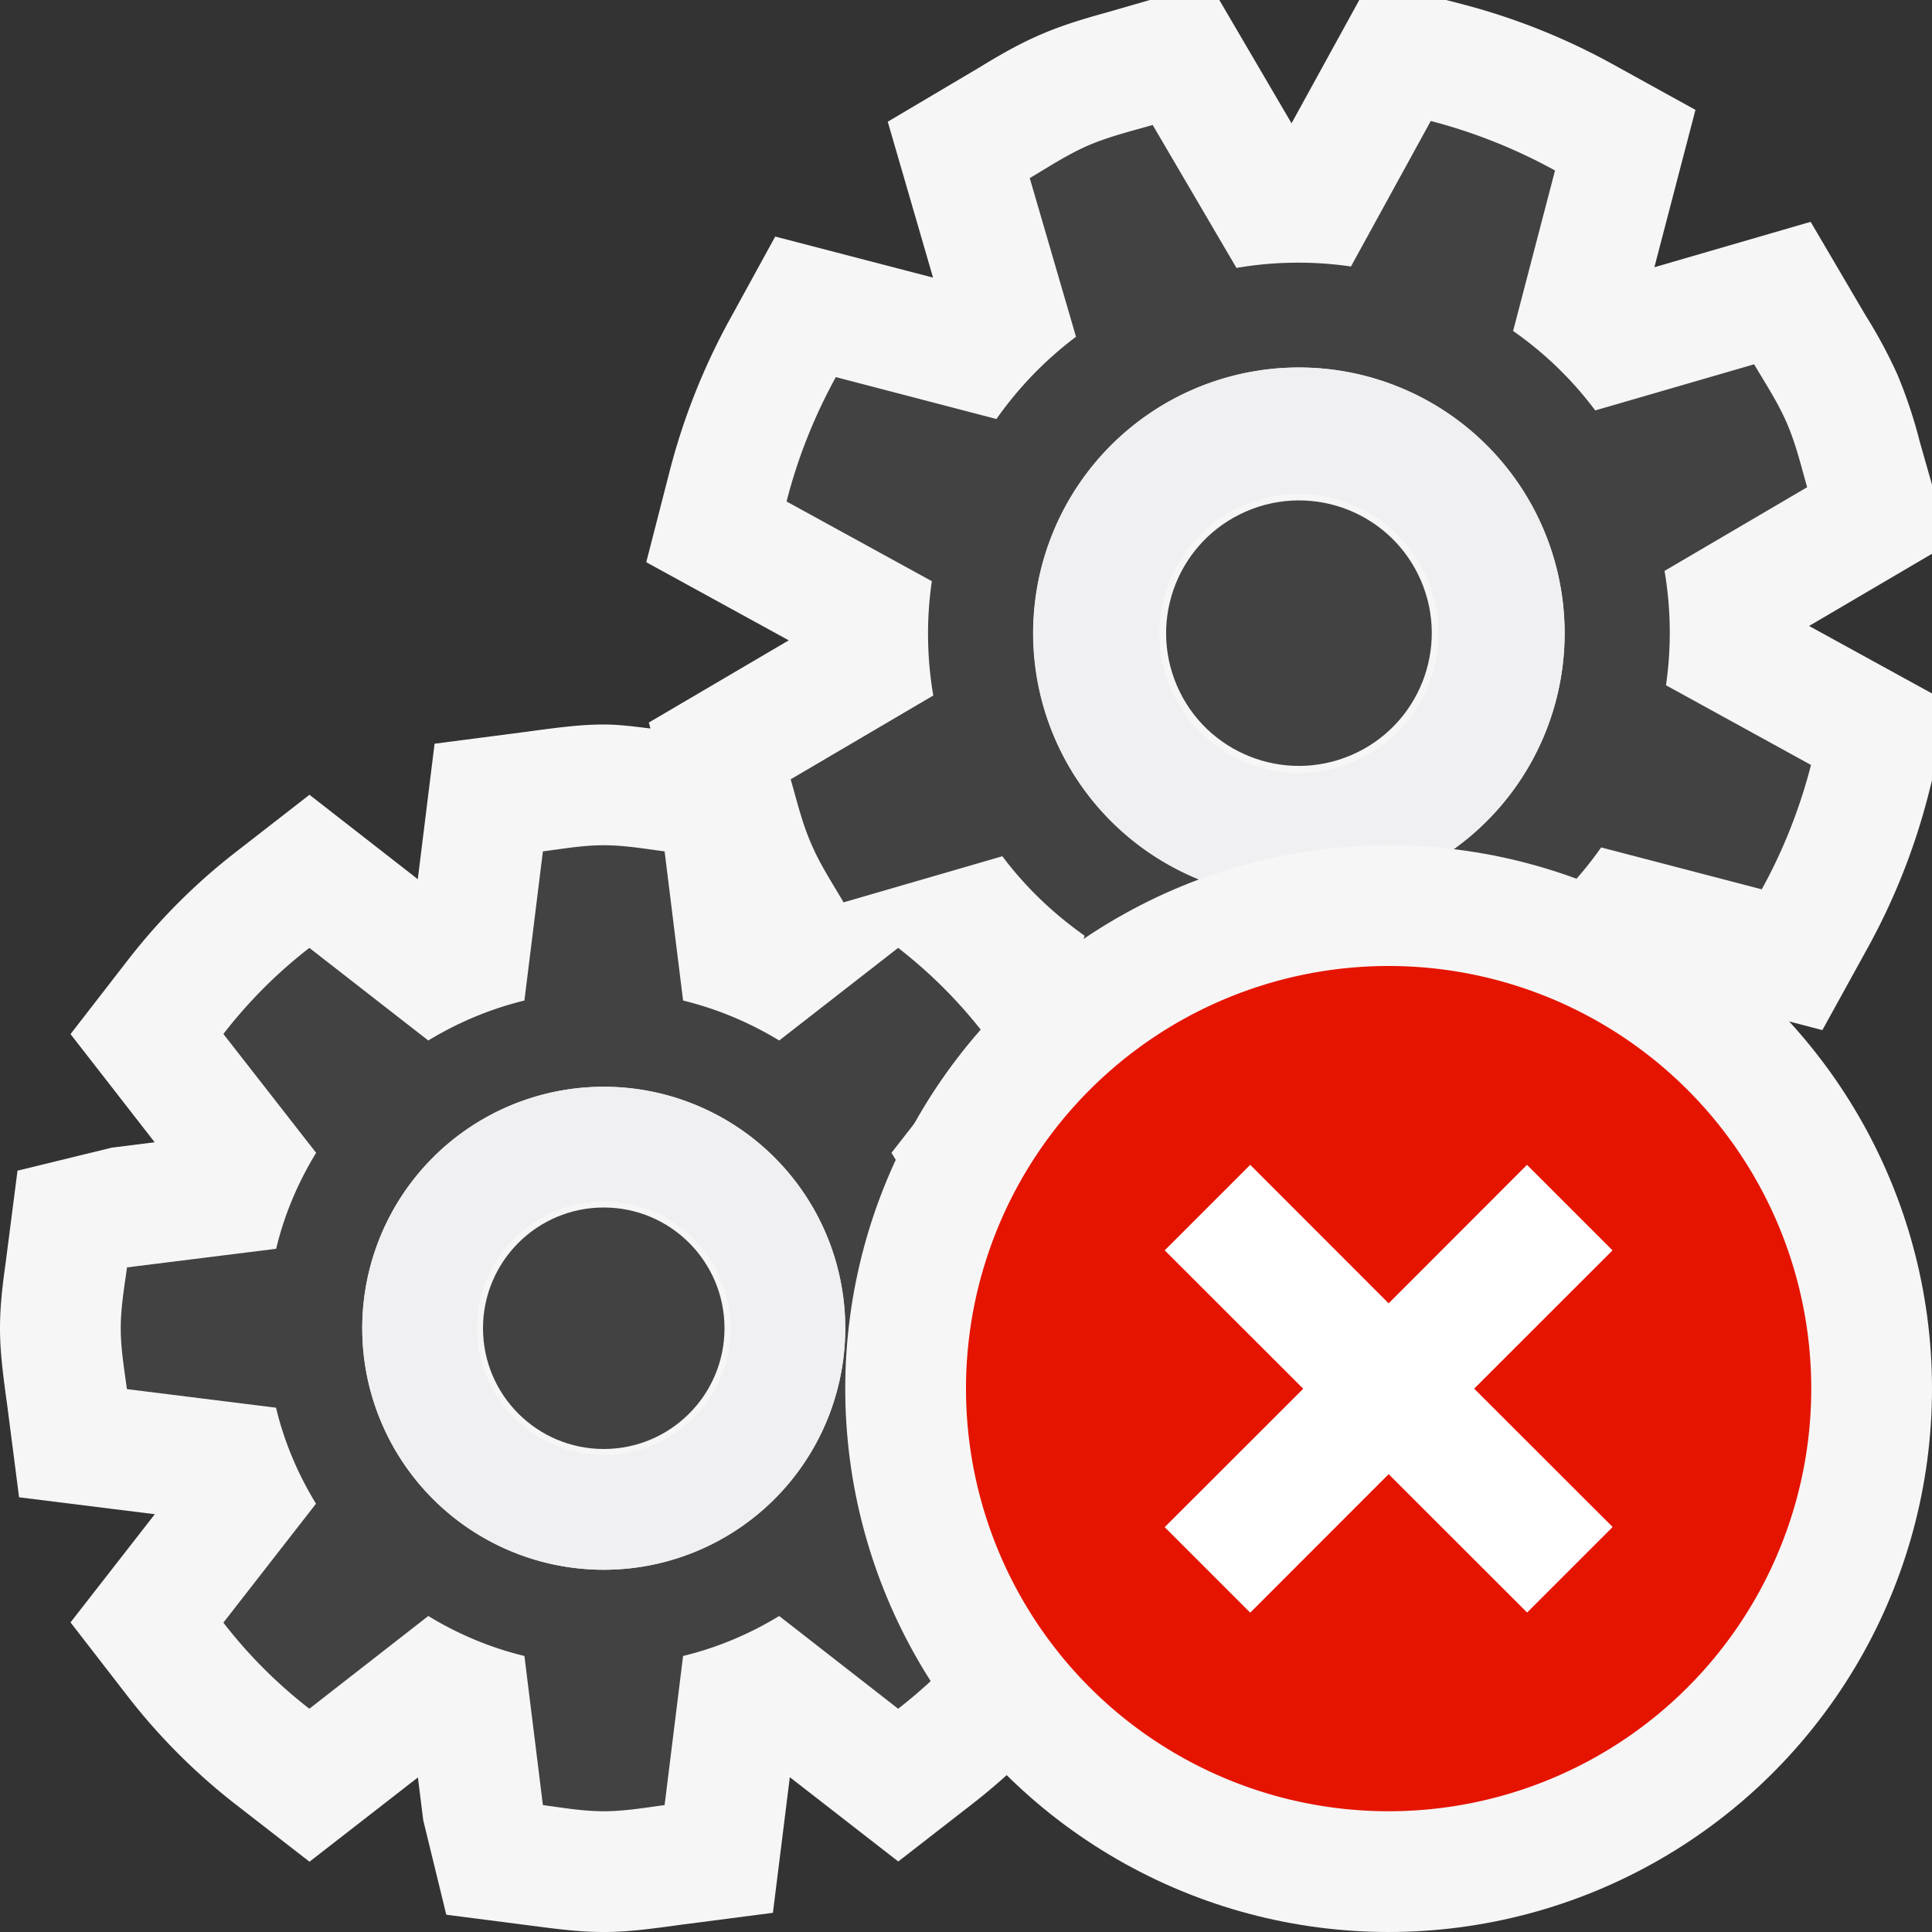
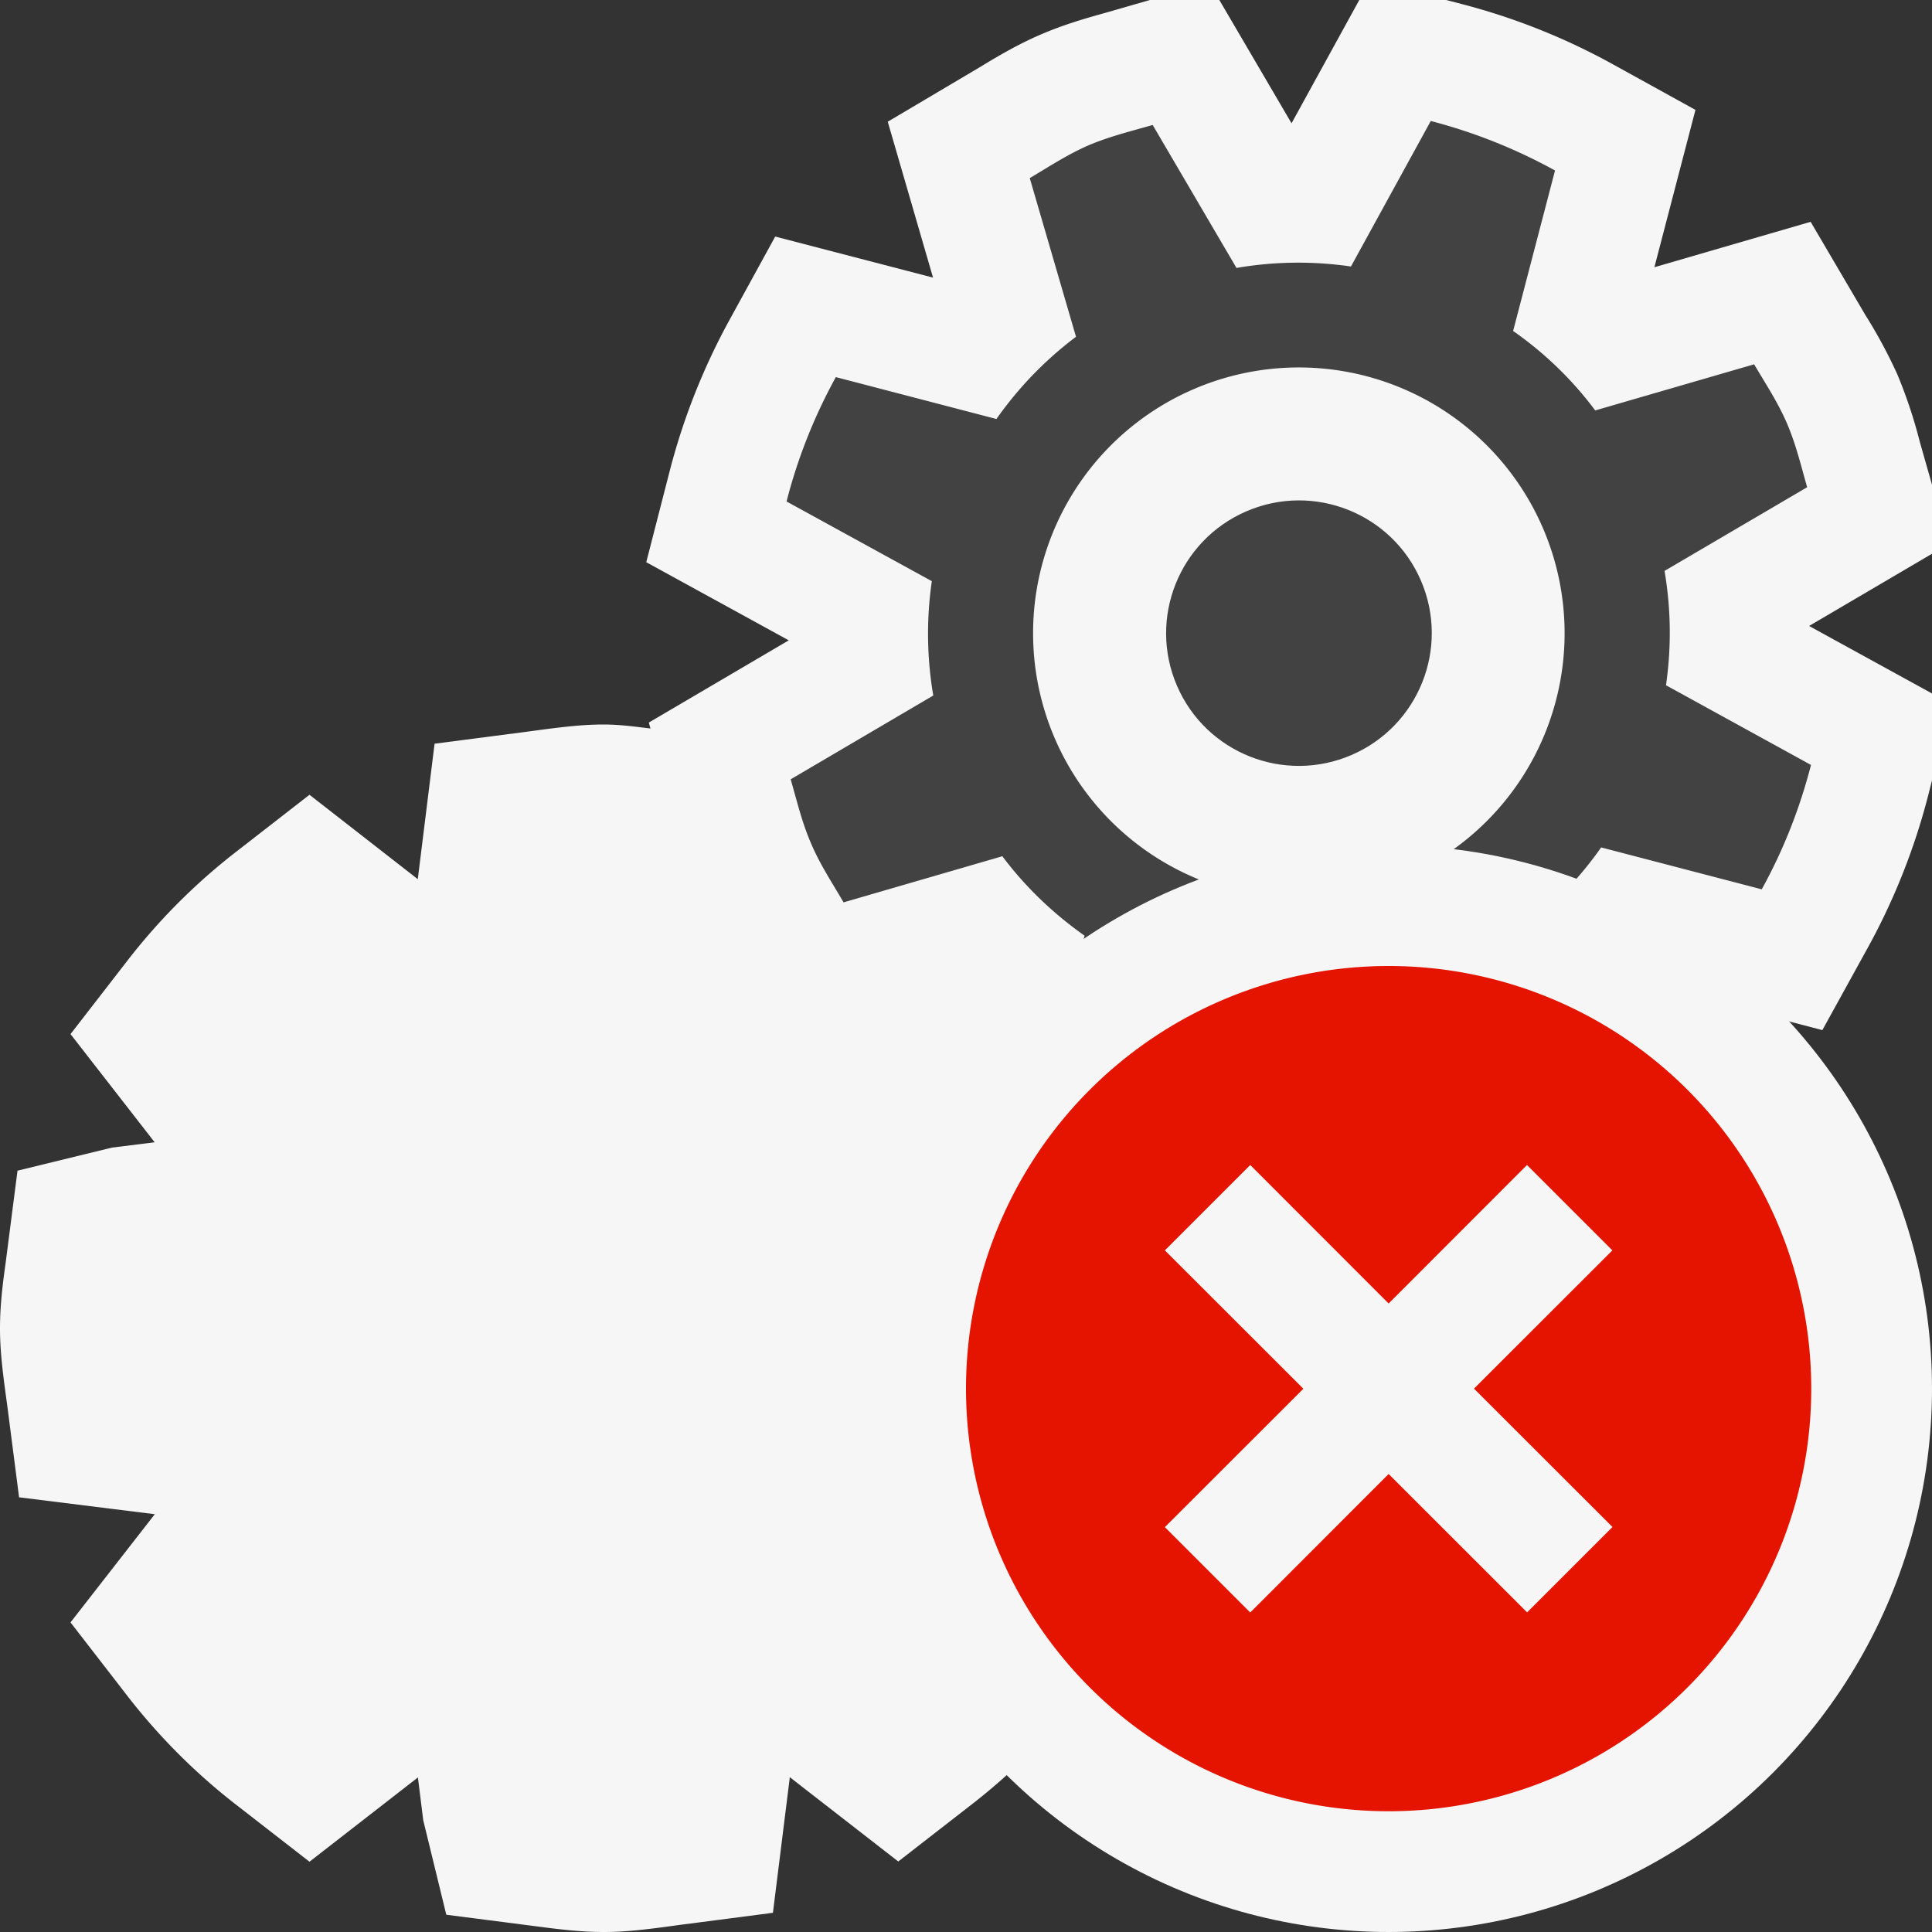
<svg xmlns="http://www.w3.org/2000/svg" viewBox="0 0 16 16">
  <rect x="0" y="0" width="16" height="16" fill="#333333" stroke="none" />
  <style>.st0{opacity:0}.st0,.st1{fill:#f6f6f6}.st2{fill:#424242}.st3{fill:#f0eff1}.st4{fill:#e51400}.st5{fill:#fff}</style>
  <path class="st0" d="M0 0h16v16H0z" id="outline" />
  <g id="icon_x5F_bg">
    <path class="st0" d="M0 0h16v16H0z" />
    <path class="st1" d="M16 5.743l-1.018-.559L16 4.586v-.572l-.101-.355a4.026 4.026 0 0 0-.185-.556 4.114 4.114 0 0 0-.267-.496l-.452-.77-1.294.376.34-1.303-.681-.376A5.391 5.391 0 0 0 12.1.032L11.976 0h-.719l-.561 1.021L10.098 0h-.575l-.364.105c-.182.05-.362.104-.538.18-.18.077-.344.172-.506.271l-.763.452.375 1.291-1.307-.34-.375.684a5.417 5.417 0 0 0-.5 1.262l-.193.751 1.18.647-1.159.681.014.049C5.259 6.018 5.133 6 5 6c-.184 0-.359.022-.631.059l-.77.1-.139 1.122-.897-.699-.615.478a5.043 5.043 0 0 0-.89.892l-.474.612.697.896-.354.044-.782.191-.099.769C.021 10.641 0 10.816 0 11s.021.359.059.632l.099.768 1.124.14-.698.896.475.614c.258.332.557.632.89.891l.614.477.898-.698.044.354.191.783.769.099c.176.023.351.044.535.044s.359-.021.631-.059l.77-.1.14-1.123.898.698.614-.477c.333-.259.632-.559.89-.891l.476-.614-.7-.894.354-.044.782-.191.099-.769c.025-.177.046-.352.046-.536a3.71 3.71 0 0 0-.029-.398l.196.051.65-1.184.681 1.161.851-.244c.184-.05.367-.104.549-.183.19-.083.362-.184.604-.333l.657-.397-.373-1.283 1.306.341.376-.682a5.41 5.41 0 0 0 .501-1.264L16 6.463v-.72z" />
    <path class="st2" d="M13.797 5.675a3.04 3.04 0 0 0-.012-.947l1.181-.693c-.051-.179-.093-.357-.168-.531-.076-.175-.177-.327-.271-.487l-1.316.382a2.966 2.966 0 0 0-.68-.658l.347-1.329a4.44 4.44 0 0 0-1.029-.41l-.661 1.205a3.018 3.018 0 0 0-.948.012l-.694-1.184c-.177.051-.356.094-.53.168-.175.076-.328.177-.488.272l.383 1.314a3.037 3.037 0 0 0-.659.681l-1.33-.347c-.179.326-.316.67-.408 1.03l1.203.66a3.04 3.04 0 0 0 .012.947l-1.181.694c.052.179.093.357.169.531.074.175.176.328.269.488l1.315-.382c.194.259.425.477.681.658l-.347 1.329c.326.18.671.316 1.03.41l.661-1.205c.311.045.629.043.948-.012l.693 1.182c.177-.051.356-.093.53-.168.175-.076.328-.176.486-.272l-.382-1.314c.259-.194.479-.425.659-.681l1.33.347c.18-.326.315-.67.408-1.03l-1.201-.66zm-2.169 1.59a2.2 2.2 0 1 1-1.743-4.042 2.2 2.2 0 0 1 1.743 4.042z" />
-     <path class="st2" d="M7.714 10.342a2.747 2.747 0 0 0-.331-.795l.767-.984a3.972 3.972 0 0 0-.712-.713l-.985.767a2.815 2.815 0 0 0-.796-.331l-.153-1.235C5.337 7.029 5.173 7 5 7s-.337.029-.504.051l-.153 1.235c-.286.07-.553.183-.796.331l-.985-.767a3.972 3.972 0 0 0-.712.713l.768.984c-.149.244-.263.51-.331.795l-1.235.154C1.029 10.663 1 10.827 1 11s.029.337.051.504l1.235.154c.068.285.182.551.331.795l-.767.985c.207.268.445.506.712.713l.985-.768c.243.148.51.262.796.331l.153 1.235c.167.022.331.051.504.051s.337-.029.504-.051l.153-1.235c.286-.069.553-.183.796-.331l.985.768c.267-.207.505-.445.712-.713l-.768-.984c.149-.244.263-.51.331-.795l1.235-.154C8.971 11.337 9 11.173 9 11s-.029-.337-.051-.504l-1.235-.154zM5 13a2 2 0 1 1 0-4 2 2 0 0 1 0 4z" />
-     <circle class="st2" cx="5" cy="11" r="1" />
    <ellipse transform="rotate(-23.307 10.756 5.243)" class="st2" cx="10.757" cy="5.244" rx="1.1" ry="1.099" />
  </g>
  <g id="icon_x5F_fg">
-     <path class="st3" d="M5 9a2 2 0 1 0 0 4 2 2 0 0 0 0-4zm0 3.05a1.05 1.05 0 1 1 .001-2.101A1.05 1.05 0 0 1 5 12.05zM9.952 7.291A4.457 4.457 0 0 1 11.5 7c.175 0 .341.032.511.052a2.2 2.2 0 1 0-2.059.239zm.348-3.107a1.156 1.156 0 0 1 1.518.603 1.156 1.156 0 1 1-1.518-.603z" />
-   </g>
+     </g>
  <g id="not_x5F_bg">
    <circle class="st1" cx="11.5" cy="11.5" r="4.5" />
    <path class="st4" d="M11.5 8a3.5 3.5 0 1 0 0 7 3.5 3.5 0 0 0 0-7zm1.854 4.646l-.707.707-1.147-1.146-1.146 1.147-.707-.707 1.147-1.146-1.147-1.146.707-.707 1.146 1.147 1.146-1.147.707.707-1.146 1.145 1.147 1.146z" />
  </g>
-   <path class="st5" d="M12.207 11.5l1.147 1.146-.707.707-1.147-1.146-1.146 1.147-.707-.707 1.147-1.146-1.147-1.146.707-.707 1.146 1.147 1.146-1.147.707.707-1.146 1.145z" id="not_x5F_fg" />
</svg>